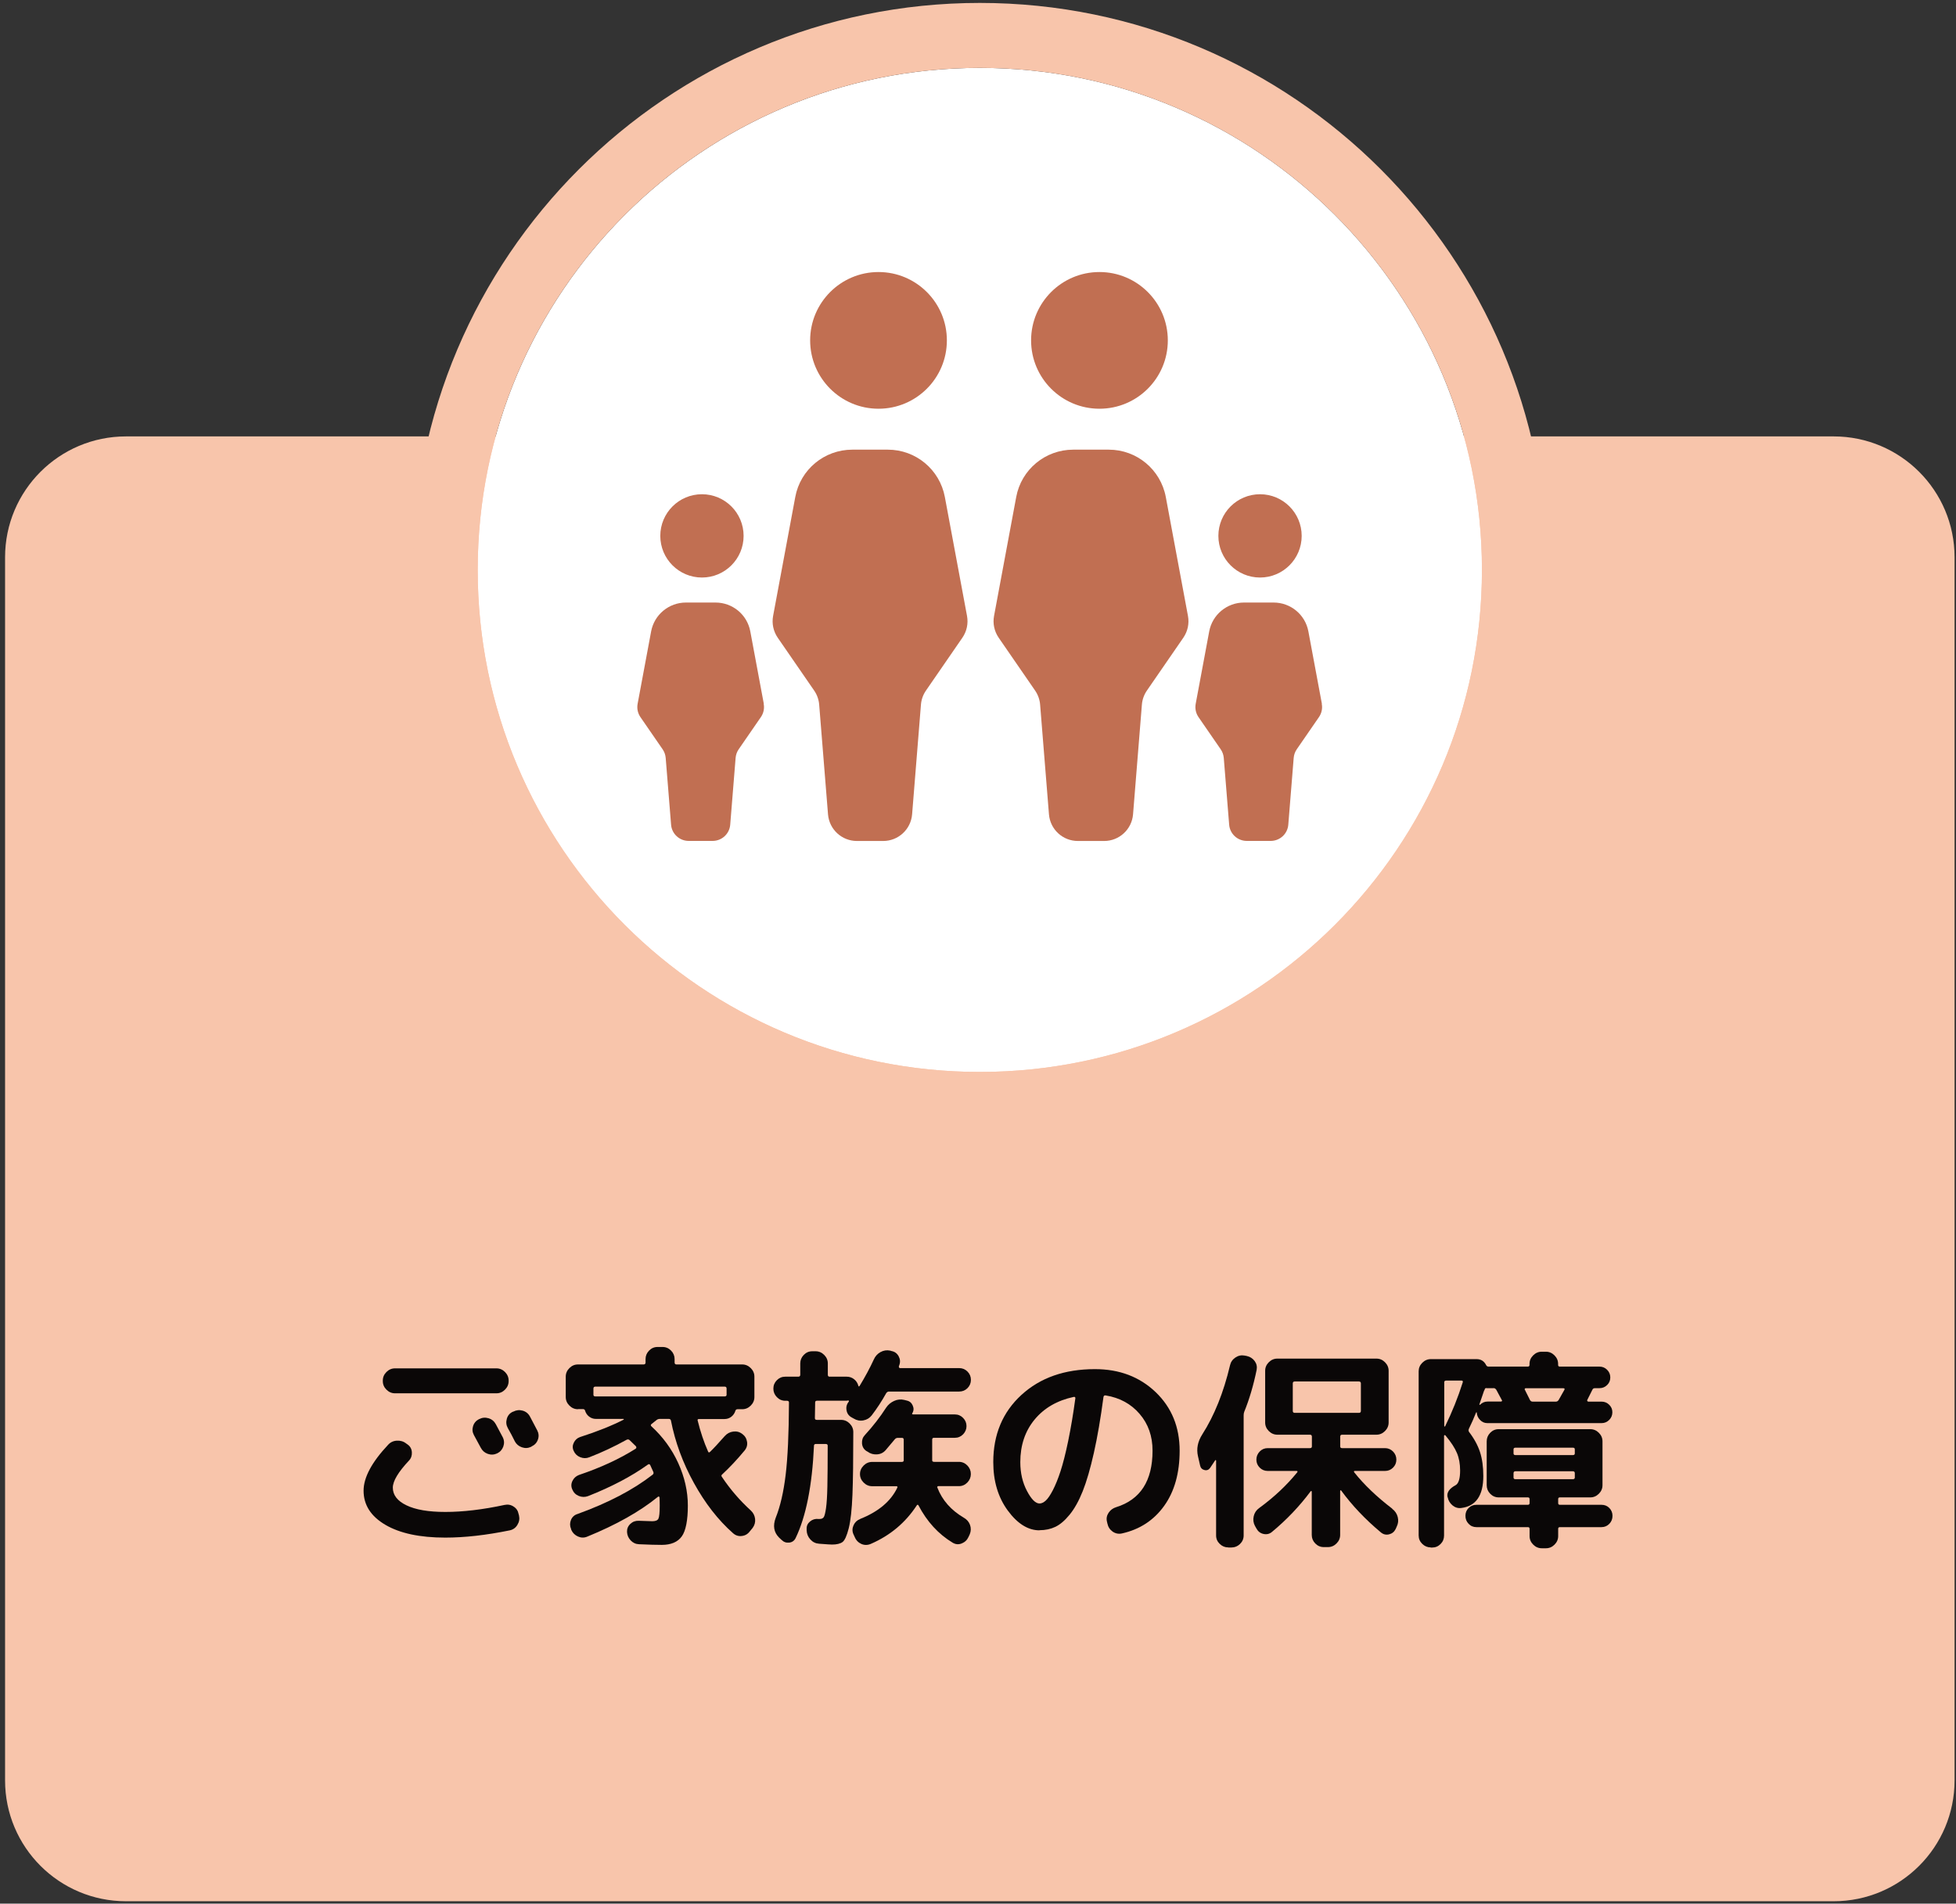
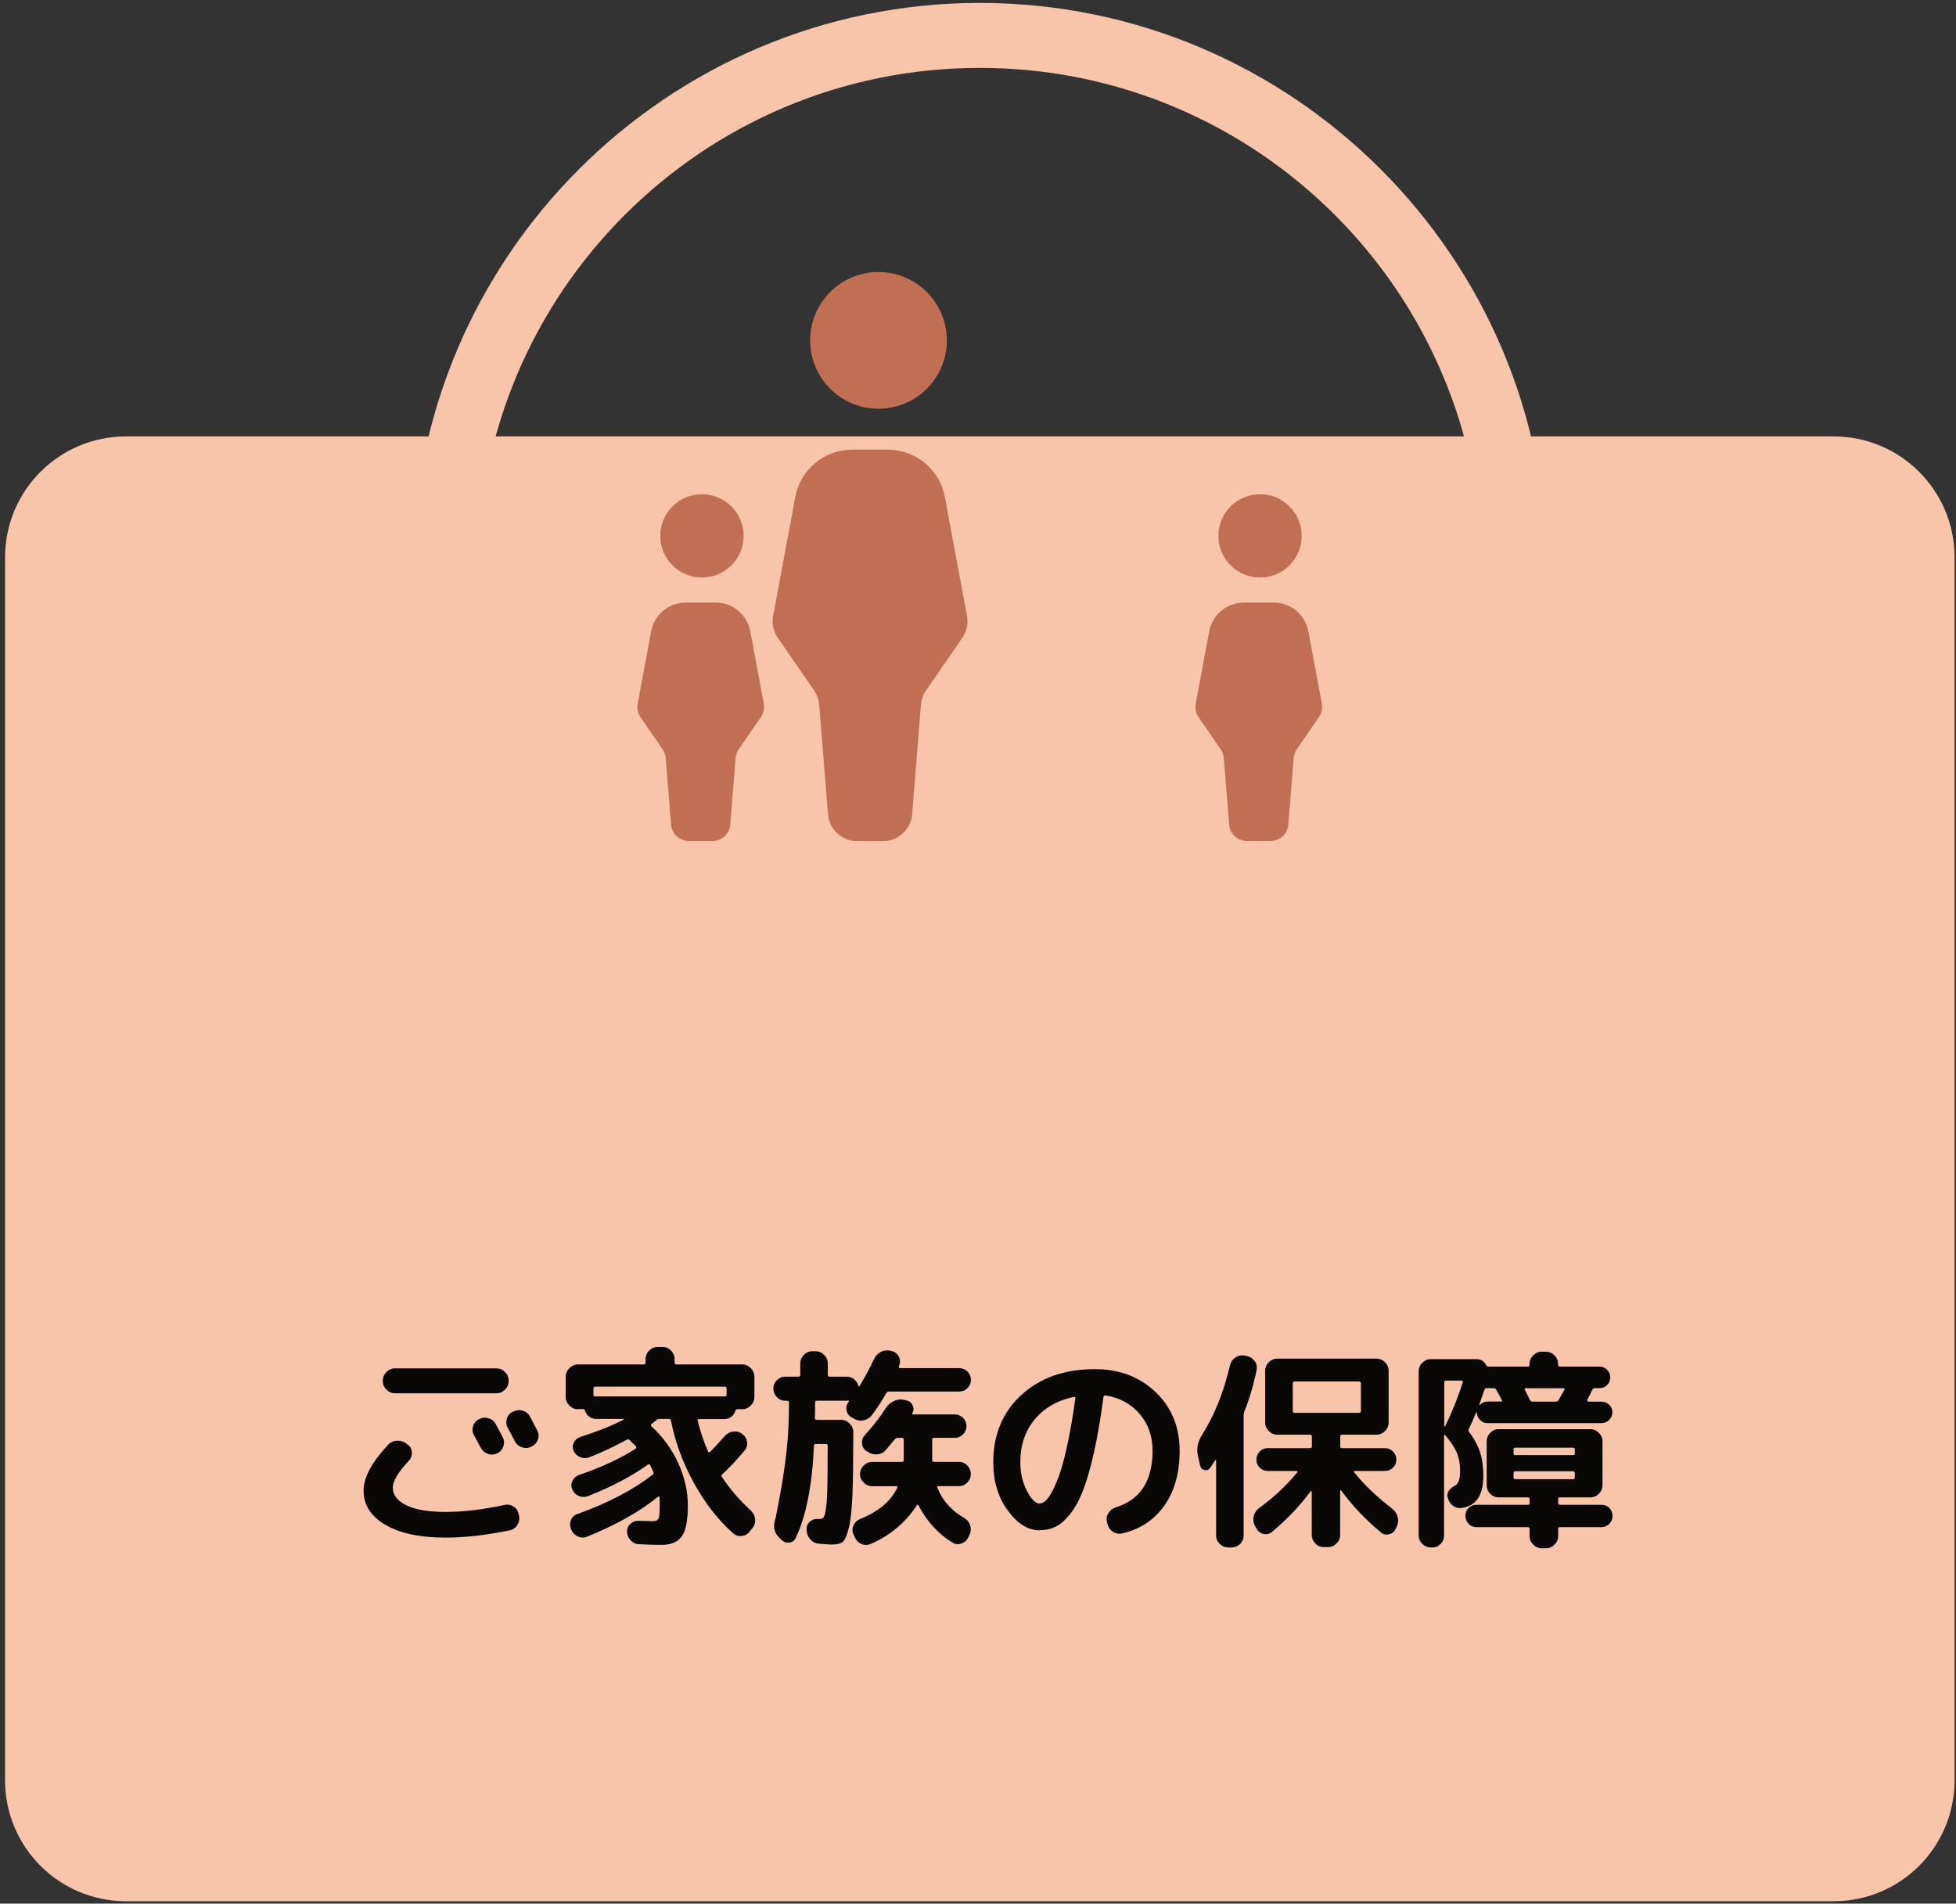
<svg xmlns="http://www.w3.org/2000/svg" width="301" height="293" viewBox="0 0 301 293" fill="none">
  <rect x="0" y="0" width="301" height="293" fill="#333333" stroke="none" />
  <path d="M282.17 67.17H19.39C9.112 67.17 0.78 75.502 0.78 85.78V274.02C0.78 284.298 9.112 292.63 19.39 292.63H282.17C292.448 292.63 300.78 284.298 300.78 274.02V85.78C300.78 75.502 292.448 67.17 282.17 67.17Z" fill="#F8C5AB" />
-   <path d="M150.78 164.99C193.455 164.99 228.05 130.395 228.05 87.72C228.05 45.045 193.455 10.45 150.78 10.45C108.105 10.45 73.51 45.045 73.51 87.72C73.51 130.395 108.105 164.99 150.78 164.99Z" fill="white" />
  <path d="M150.78 10.45C193.45 10.45 228.05 45.04 228.05 87.72C228.05 130.4 193.46 164.99 150.78 164.99C108.1 164.99 73.51 130.4 73.51 87.72C73.51 45.04 108.1 10.45 150.78 10.45ZM150.78 0.45C102.66 0.45 63.51 39.6 63.51 87.72C63.51 135.84 102.66 174.99 150.78 174.99C198.9 174.99 238.05 135.84 238.05 87.72C238.05 39.6 198.9 0.45 150.78 0.45Z" fill="#F8C5AB" />
  <path d="M68.52 236.66C64.6 236.66 61.53 236 59.3 234.69C57.07 233.38 55.95 231.63 55.95 229.44C55.95 227.41 57.21 225.05 59.72 222.38C60.07 221.99 60.52 221.77 61.07 221.74C61.62 221.71 62.1 221.85 62.51 222.18L62.74 222.34C63.13 222.62 63.35 223.02 63.38 223.52C63.41 224.02 63.27 224.45 62.94 224.8C61.28 226.57 60.45 227.96 60.45 228.97C60.45 230.11 61.15 231.02 62.55 231.69C63.95 232.37 65.94 232.71 68.52 232.71C71.25 232.71 74.3 232.35 77.64 231.63C78.14 231.52 78.61 231.6 79.03 231.88C79.46 232.15 79.71 232.53 79.8 233.01L79.87 233.27C79.98 233.77 79.9 234.25 79.62 234.7C79.35 235.15 78.96 235.43 78.46 235.54C74.85 236.28 71.54 236.66 68.52 236.66ZM78.27 212.58C78.27 213.08 78.08 213.52 77.71 213.89C77.34 214.26 76.9 214.45 76.4 214.45H60.78C60.28 214.45 59.84 214.26 59.47 213.89C59.1 213.52 58.91 213.08 58.91 212.58V212.48C58.91 211.98 59.1 211.54 59.47 211.17C59.84 210.8 60.28 210.61 60.78 210.61H76.4C76.9 210.61 77.34 210.8 77.71 211.17C78.08 211.54 78.27 211.98 78.27 212.48V212.58ZM73.74 218.42C74.2 218.18 74.68 218.14 75.18 218.29C75.68 218.44 76.05 218.75 76.3 219.21C76.54 219.65 76.9 220.33 77.38 221.24C77.6 221.7 77.62 222.17 77.45 222.65C77.27 223.13 76.96 223.48 76.5 223.7C76.02 223.92 75.54 223.94 75.06 223.77C74.58 223.6 74.22 223.28 73.98 222.82C73.87 222.62 73.52 221.98 72.93 220.88C72.69 220.44 72.65 219.98 72.8 219.5C72.95 219.02 73.26 218.66 73.72 218.42H73.75H73.74ZM79.22 221.83C79.11 221.61 78.94 221.27 78.7 220.81C78.46 220.35 78.27 220.01 78.14 219.79C77.9 219.35 77.85 218.88 77.99 218.38C78.13 217.88 78.43 217.52 78.89 217.3L78.99 217.27C79.45 217.03 79.93 216.98 80.43 217.12C80.93 217.26 81.3 217.56 81.55 218.02C82.27 219.4 82.64 220.11 82.67 220.15C82.91 220.61 82.95 221.08 82.78 221.56C82.62 222.04 82.3 222.39 81.84 222.61L81.74 222.68C81.28 222.9 80.8 222.93 80.31 222.76C79.82 222.59 79.45 222.28 79.21 221.82L79.22 221.83Z" fill="#0A0707" />
  <path d="M88.93 216.9C88.43 216.9 87.99 216.71 87.621 216.34C87.251 215.97 87.061 215.53 87.061 215.03V211.88C87.061 211.38 87.251 210.94 87.621 210.57C87.99 210.2 88.43 210.01 88.93 210.01H99.04C99.24 210.01 99.341 209.91 99.341 209.71V209.19C99.341 208.69 99.52 208.25 99.88 207.88C100.24 207.51 100.671 207.32 101.181 207.32H101.97C102.47 207.32 102.911 207.51 103.271 207.88C103.631 208.25 103.811 208.69 103.811 209.19V209.71C103.811 209.91 103.91 210.01 104.11 210.01H114.22C114.72 210.01 115.161 210.2 115.531 210.57C115.901 210.94 116.09 211.38 116.09 211.88V215.03C116.09 215.53 115.901 215.97 115.531 216.34C115.161 216.71 114.72 216.9 114.22 216.9H113.5C113.32 216.9 113.221 216.98 113.171 217.13C113.061 217.5 112.851 217.81 112.551 218.05C112.241 218.29 111.89 218.41 111.5 218.41H107.561C107.381 218.41 107.32 218.49 107.36 218.64C107.78 220.35 108.31 221.94 108.97 223.43C109.04 223.58 109.131 223.59 109.271 223.46C109.771 222.98 110.531 222.17 111.531 221.03C111.881 220.64 112.31 220.41 112.83 220.34C113.34 220.27 113.81 220.39 114.22 220.7C114.64 221.01 114.88 221.41 114.96 221.91C115.04 222.41 114.91 222.86 114.58 223.26C113.42 224.66 112.281 225.87 111.171 226.9C110.991 227.03 110.97 227.17 111.1 227.33C112.39 229.26 113.881 230.98 115.561 232.51C115.931 232.86 116.14 233.29 116.2 233.79C116.25 234.29 116.13 234.75 115.82 235.17L115.391 235.69C115.081 236.11 114.671 236.35 114.161 236.41C113.651 236.48 113.191 236.33 112.801 235.98C110.501 233.95 108.501 231.37 106.781 228.25C105.061 225.13 103.89 221.93 103.25 218.65C103.21 218.48 103.101 218.39 102.921 218.39H101.541C101.361 218.39 101.201 218.44 101.051 218.55C100.961 218.62 100.831 218.72 100.661 218.86C100.481 219 100.351 219.11 100.271 219.17C100.121 219.28 100.11 219.4 100.24 219.53C102.01 221.15 103.39 223.04 104.37 225.19C105.35 227.35 105.85 229.53 105.85 231.74C105.85 233.95 105.541 235.62 104.911 236.48C104.291 237.34 103.26 237.78 101.84 237.78C101.01 237.78 99.84 237.75 98.33 237.68C97.83 237.66 97.4 237.46 97.05 237.09C96.701 236.72 96.51 236.28 96.49 235.78C96.471 235.3 96.641 234.89 97.001 234.55C97.361 234.21 97.79 234.05 98.3 234.07C99.611 234.11 100.3 234.14 100.37 234.14C100.87 234.14 101.19 234.01 101.32 233.75C101.45 233.49 101.521 232.82 101.521 231.75C101.521 231.2 101.51 230.79 101.49 230.5C101.49 230.43 101.461 230.39 101.411 230.35C101.361 230.32 101.31 230.32 101.26 230.37C98.46 232.65 94.831 234.69 90.371 236.51C89.891 236.71 89.41 236.7 88.94 236.49C88.47 236.28 88.121 235.94 87.91 235.46L87.88 235.33C87.68 234.87 87.68 234.41 87.861 233.95C88.05 233.49 88.38 233.18 88.861 233.03C93.591 231.32 97.43 229.31 100.411 226.99C100.561 226.88 100.611 226.74 100.541 226.56L100.051 225.48C99.96 225.33 99.831 225.32 99.66 225.45C97.191 227.22 94.141 228.83 90.501 230.27C90.02 230.45 89.54 230.44 89.07 230.25C88.6 230.06 88.27 229.73 88.07 229.25C87.87 228.81 87.88 228.37 88.091 227.94C88.3 227.5 88.63 227.2 89.091 227.02C92.41 225.9 95.32 224.56 97.82 222.98C97.95 222.87 97.96 222.74 97.85 222.59C97.65 222.39 97.32 222.08 96.871 221.64C96.74 221.53 96.591 221.52 96.41 221.61C94.55 222.64 92.641 223.54 90.671 224.3C90.21 224.48 89.751 224.47 89.281 224.28C88.811 224.09 88.481 223.77 88.281 223.31C88.081 222.89 88.091 222.47 88.3 222.05C88.51 221.62 88.831 221.33 89.27 221.18C91.921 220.33 94.16 219.43 96.001 218.49C96.001 218.45 95.981 218.41 95.93 218.39H91.7C91.31 218.39 90.96 218.27 90.65 218.03C90.341 217.79 90.141 217.48 90.031 217.11C89.99 216.96 89.88 216.88 89.7 216.88H88.981L88.93 216.9ZM91.621 213.42C91.421 213.42 91.32 213.52 91.32 213.72V214.67C91.32 214.85 91.421 214.93 91.621 214.93H111.51C111.71 214.93 111.811 214.84 111.811 214.67V213.72C111.811 213.52 111.71 213.42 111.51 213.42H91.621Z" fill="#0A0707" />
-   <path d="M147.6 210.57C148.1 210.57 148.53 210.75 148.88 211.1C149.23 211.45 149.41 211.88 149.41 212.38C149.41 212.88 149.23 213.31 148.88 213.66C148.53 214.01 148.1 214.18 147.6 214.18H136.8C136.62 214.18 136.48 214.27 136.37 214.44C135.67 215.69 134.93 216.82 134.14 217.85C133.81 218.27 133.39 218.52 132.86 218.62C132.33 218.72 131.84 218.62 131.38 218.34L131.02 218.14C130.6 217.9 130.35 217.54 130.27 217.06C130.18 216.58 130.29 216.14 130.6 215.75C130.64 215.71 130.65 215.66 130.63 215.62C130.61 215.58 130.58 215.55 130.53 215.55C130.51 215.55 130.46 215.55 130.4 215.57C130.33 215.58 130.29 215.59 130.27 215.59H125.74C125.54 215.59 125.44 215.68 125.44 215.85C125.44 216.13 125.44 216.54 125.42 217.08C125.41 217.62 125.4 218.02 125.4 218.28C125.4 218.46 125.5 218.54 125.7 218.54H129.44C129.94 218.54 130.38 218.73 130.75 219.1C131.12 219.47 131.31 219.91 131.31 220.41C131.31 224.59 131.27 227.81 131.18 230.07C131.09 232.33 130.9 234.05 130.61 235.22C130.31 236.39 129.99 237.1 129.64 237.35C129.29 237.6 128.75 237.73 128.03 237.73C127.83 237.73 127.17 237.69 126.03 237.6C125.5 237.56 125.06 237.34 124.7 236.94C124.34 236.55 124.15 236.08 124.13 235.53V235.33C124.11 234.87 124.28 234.49 124.65 234.18C125.02 233.87 125.45 233.74 125.93 233.79H126.16C126.42 233.79 126.62 233.7 126.75 233.53C126.88 233.36 127 232.89 127.11 232.14C127.22 231.39 127.29 230.26 127.32 228.78C127.35 227.29 127.37 225.2 127.37 222.51C127.37 222.34 127.27 222.25 127.07 222.25H125.56C125.36 222.25 125.26 222.34 125.26 222.51C124.98 228.68 124.03 233.42 122.44 236.72C122.24 237.14 121.91 237.37 121.46 237.43C121 237.48 120.61 237.35 120.28 237.02L119.89 236.66C119.08 235.85 118.91 234.83 119.37 233.61C120.07 231.86 120.58 229.66 120.9 227C121.22 224.34 121.39 220.63 121.41 215.86C121.41 215.69 121.31 215.6 121.11 215.6H120.85C120.35 215.6 119.91 215.41 119.55 215.04C119.19 214.67 119.01 214.23 119.01 213.73C119.01 213.23 119.19 212.79 119.55 212.43C119.91 212.07 120.34 211.89 120.85 211.89H122.85C123.05 211.89 123.15 211.79 123.15 211.59V209.85C123.15 209.35 123.33 208.91 123.69 208.54C124.05 208.17 124.48 207.98 124.99 207.98H125.52C126.02 207.98 126.46 208.17 126.83 208.54C127.2 208.91 127.39 209.35 127.39 209.85V211.59C127.39 211.79 127.48 211.89 127.65 211.89H130.28C130.72 211.89 131.1 212.02 131.43 212.28C131.76 212.54 131.98 212.88 132.09 213.3C132.13 213.43 132.2 213.43 132.29 213.3C133.14 211.9 133.87 210.55 134.46 209.26C134.68 208.76 135.02 208.37 135.49 208.11C135.96 207.85 136.46 207.77 136.98 207.88L137.21 207.95C137.69 208.04 138.05 208.31 138.29 208.75C138.53 209.2 138.56 209.65 138.39 210.11C138.39 210.13 138.38 210.16 138.36 210.19C138.34 210.22 138.33 210.25 138.33 210.27C138.31 210.34 138.31 210.4 138.35 210.47C138.38 210.54 138.43 210.57 138.5 210.57H147.62H147.6ZM132.34 233.8C135.16 232.68 137.08 231.08 138.08 228.98C138.15 228.83 138.09 228.75 137.92 228.75H134.21C133.71 228.75 133.27 228.56 132.9 228.19C132.53 227.82 132.34 227.38 132.34 226.88C132.34 226.38 132.53 225.94 132.9 225.57C133.27 225.2 133.71 225.01 134.21 225.01H138.77C138.97 225.01 139.07 224.93 139.07 224.78V221.6C139.07 221.4 138.98 221.31 138.81 221.31H138.15C137.95 221.31 137.79 221.4 137.66 221.57C137.05 222.31 136.59 222.86 136.28 223.21C135.93 223.6 135.49 223.82 134.95 223.85C134.41 223.88 133.94 223.75 133.52 223.44L133.29 223.31C132.9 223.03 132.68 222.64 132.65 222.14C132.62 221.64 132.76 221.23 133.09 220.88C134.34 219.52 135.43 218.11 136.37 216.65C136.68 216.19 137.09 215.85 137.6 215.62C138.11 215.39 138.63 215.34 139.16 215.47L139.55 215.57C139.97 215.66 140.27 215.91 140.45 216.32C140.64 216.74 140.62 217.13 140.4 217.5C140.31 217.63 140.36 217.7 140.53 217.7H146.93C147.43 217.7 147.86 217.88 148.21 218.24C148.56 218.6 148.73 219.02 148.73 219.5C148.73 219.98 148.55 220.4 148.21 220.76C147.86 221.12 147.43 221.3 146.93 221.3H143.71C143.53 221.3 143.45 221.4 143.45 221.59V224.77C143.45 224.92 143.55 225 143.75 225H147.56C148.06 225 148.5 225.19 148.86 225.56C149.22 225.93 149.4 226.37 149.4 226.87C149.4 227.37 149.22 227.81 148.86 228.18C148.5 228.55 148.07 228.74 147.56 228.74H144.41C144.26 228.74 144.2 228.82 144.25 228.97C144.99 230.9 146.35 232.44 148.32 233.6C148.78 233.86 149.1 234.23 149.27 234.7C149.44 235.17 149.43 235.65 149.24 236.13L149.04 236.56C148.82 237.04 148.47 237.37 147.99 237.56C147.51 237.75 147.05 237.71 146.61 237.45C144.4 236.12 142.64 234.19 141.33 231.68C141.24 231.57 141.15 231.58 141.07 231.71C139.34 234.36 136.99 236.33 134.02 237.62C133.52 237.84 133.03 237.84 132.56 237.64C132.09 237.43 131.74 237.08 131.53 236.57L131.33 236.14C131.13 235.68 131.14 235.22 131.35 234.76C131.56 234.3 131.89 233.98 132.35 233.81L132.34 233.8Z" fill="#0A0707" />
+   <path d="M147.6 210.57C148.1 210.57 148.53 210.75 148.88 211.1C149.23 211.45 149.41 211.88 149.41 212.38C149.41 212.88 149.23 213.31 148.88 213.66C148.53 214.01 148.1 214.18 147.6 214.18H136.8C136.62 214.18 136.48 214.27 136.37 214.44C135.67 215.69 134.93 216.82 134.14 217.85C133.81 218.27 133.39 218.52 132.86 218.62C132.33 218.72 131.84 218.62 131.38 218.34L131.02 218.14C130.6 217.9 130.35 217.54 130.27 217.06C130.18 216.58 130.29 216.14 130.6 215.75C130.64 215.71 130.65 215.66 130.63 215.62C130.61 215.58 130.58 215.55 130.53 215.55C130.51 215.55 130.46 215.55 130.4 215.57C130.33 215.58 130.29 215.59 130.27 215.59H125.74C125.54 215.59 125.44 215.68 125.44 215.85C125.44 216.13 125.44 216.54 125.42 217.08C125.41 217.62 125.4 218.02 125.4 218.28C125.4 218.46 125.5 218.54 125.7 218.54H129.44C129.94 218.54 130.38 218.73 130.75 219.1C131.12 219.47 131.31 219.91 131.31 220.41C131.31 224.59 131.27 227.81 131.18 230.07C131.09 232.33 130.9 234.05 130.61 235.22C130.31 236.39 129.99 237.1 129.64 237.35C129.29 237.6 128.75 237.73 128.03 237.73C127.83 237.73 127.17 237.69 126.03 237.6C125.5 237.56 125.06 237.34 124.7 236.94C124.34 236.55 124.15 236.08 124.13 235.53V235.33C124.11 234.87 124.28 234.49 124.65 234.18C125.02 233.87 125.45 233.74 125.93 233.79H126.16C126.42 233.79 126.62 233.7 126.75 233.53C126.88 233.36 127 232.89 127.11 232.14C127.22 231.39 127.29 230.26 127.32 228.78C127.35 227.29 127.37 225.2 127.37 222.51C127.37 222.34 127.27 222.25 127.07 222.25H125.56C125.36 222.25 125.26 222.34 125.26 222.51C124.98 228.68 124.03 233.42 122.44 236.72C122.24 237.14 121.91 237.37 121.46 237.43C121 237.48 120.61 237.35 120.28 237.02L119.89 236.66C119.08 235.85 118.91 234.83 119.37 233.61C121.22 224.34 121.39 220.63 121.41 215.86C121.41 215.69 121.31 215.6 121.11 215.6H120.85C120.35 215.6 119.91 215.41 119.55 215.04C119.19 214.67 119.01 214.23 119.01 213.73C119.01 213.23 119.19 212.79 119.55 212.43C119.91 212.07 120.34 211.89 120.85 211.89H122.85C123.05 211.89 123.15 211.79 123.15 211.59V209.85C123.15 209.35 123.33 208.91 123.69 208.54C124.05 208.17 124.48 207.98 124.99 207.98H125.52C126.02 207.98 126.46 208.17 126.83 208.54C127.2 208.91 127.39 209.35 127.39 209.85V211.59C127.39 211.79 127.48 211.89 127.65 211.89H130.28C130.72 211.89 131.1 212.02 131.43 212.28C131.76 212.54 131.98 212.88 132.09 213.3C132.13 213.43 132.2 213.43 132.29 213.3C133.14 211.9 133.87 210.55 134.46 209.26C134.68 208.76 135.02 208.37 135.49 208.11C135.96 207.85 136.46 207.77 136.98 207.88L137.21 207.95C137.69 208.04 138.05 208.31 138.29 208.75C138.53 209.2 138.56 209.65 138.39 210.11C138.39 210.13 138.38 210.16 138.36 210.19C138.34 210.22 138.33 210.25 138.33 210.27C138.31 210.34 138.31 210.4 138.35 210.47C138.38 210.54 138.43 210.57 138.5 210.57H147.62H147.6ZM132.34 233.8C135.16 232.68 137.08 231.08 138.08 228.98C138.15 228.83 138.09 228.75 137.92 228.75H134.21C133.71 228.75 133.27 228.56 132.9 228.19C132.53 227.82 132.34 227.38 132.34 226.88C132.34 226.38 132.53 225.94 132.9 225.57C133.27 225.2 133.71 225.01 134.21 225.01H138.77C138.97 225.01 139.07 224.93 139.07 224.78V221.6C139.07 221.4 138.98 221.31 138.81 221.31H138.15C137.95 221.31 137.79 221.4 137.66 221.57C137.05 222.31 136.59 222.86 136.28 223.21C135.93 223.6 135.49 223.82 134.95 223.85C134.41 223.88 133.94 223.75 133.52 223.44L133.29 223.31C132.9 223.03 132.68 222.64 132.65 222.14C132.62 221.64 132.76 221.23 133.09 220.88C134.34 219.52 135.43 218.11 136.37 216.65C136.68 216.19 137.09 215.85 137.6 215.62C138.11 215.39 138.63 215.34 139.16 215.47L139.55 215.57C139.97 215.66 140.27 215.91 140.45 216.32C140.64 216.74 140.62 217.13 140.4 217.5C140.31 217.63 140.36 217.7 140.53 217.7H146.93C147.43 217.7 147.86 217.88 148.21 218.24C148.56 218.6 148.73 219.02 148.73 219.5C148.73 219.98 148.55 220.4 148.21 220.76C147.86 221.12 147.43 221.3 146.93 221.3H143.71C143.53 221.3 143.45 221.4 143.45 221.59V224.77C143.45 224.92 143.55 225 143.75 225H147.56C148.06 225 148.5 225.19 148.86 225.56C149.22 225.93 149.4 226.37 149.4 226.87C149.4 227.37 149.22 227.81 148.86 228.18C148.5 228.55 148.07 228.74 147.56 228.74H144.41C144.26 228.74 144.2 228.82 144.25 228.97C144.99 230.9 146.35 232.44 148.32 233.6C148.78 233.86 149.1 234.23 149.27 234.7C149.44 235.17 149.43 235.65 149.24 236.13L149.04 236.56C148.82 237.04 148.47 237.37 147.99 237.56C147.51 237.75 147.05 237.71 146.61 237.45C144.4 236.12 142.64 234.19 141.33 231.68C141.24 231.57 141.15 231.58 141.07 231.71C139.34 234.36 136.99 236.33 134.02 237.62C133.52 237.84 133.03 237.84 132.56 237.64C132.09 237.43 131.74 237.08 131.53 236.57L131.33 236.14C131.13 235.68 131.14 235.22 131.35 234.76C131.56 234.3 131.89 233.98 132.35 233.81L132.34 233.8Z" fill="#0A0707" />
  <path d="M159.97 235.54C158.2 235.54 156.57 234.52 155.08 232.49C153.59 230.46 152.85 227.97 152.85 225.04C152.85 220.8 154.29 217.351 157.18 214.701C160.07 212.051 163.84 210.73 168.5 210.73C172.26 210.73 175.37 211.911 177.84 214.271C180.3 216.631 181.53 219.64 181.53 223.29C181.53 226.72 180.74 229.551 179.15 231.771C177.56 233.991 175.39 235.411 172.64 236.021C172.11 236.131 171.64 236.03 171.21 235.73C170.78 235.42 170.52 235.01 170.41 234.48L170.34 234.18C170.23 233.7 170.32 233.251 170.6 232.831C170.88 232.411 171.27 232.13 171.75 231.98C175.49 230.82 177.36 227.921 177.36 223.281C177.36 221.051 176.7 219.16 175.37 217.62C174.05 216.08 172.31 215.131 170.17 214.781C169.97 214.741 169.85 214.81 169.81 215.01C169.37 218.31 168.88 221.18 168.33 223.62C167.78 226.06 167.21 228.031 166.61 229.531C166.01 231.031 165.34 232.231 164.59 233.141C163.85 234.051 163.11 234.67 162.39 235.01C161.67 235.35 160.86 235.521 159.96 235.521L159.97 235.54ZM165.25 215C162.69 215.55 160.68 216.71 159.21 218.49C157.74 220.27 157.01 222.46 157.01 225.04C157.01 226.7 157.35 228.18 158.03 229.47C158.71 230.76 159.35 231.41 159.97 231.41C160.28 231.41 160.59 231.26 160.92 230.97C161.25 230.67 161.61 230.14 162.02 229.36C162.42 228.58 162.82 227.61 163.2 226.44C163.58 225.27 163.98 223.721 164.38 221.781C164.78 219.841 165.15 217.66 165.48 215.23C165.5 215.16 165.48 215.1 165.43 215.05C165.38 215 165.32 214.98 165.25 215Z" fill="#0A0707" />
  <path d="M189.01 238.17C188.51 238.17 188.07 237.99 187.7 237.63C187.33 237.27 187.14 236.84 187.14 236.33V224.81C187.14 224.81 187.12 224.74 187.09 224.73C187.06 224.72 187.03 224.73 187.01 224.75L186.22 225.93C186 226.24 185.71 226.35 185.35 226.26C184.99 226.17 184.76 225.94 184.68 225.57L184.35 224.13C184.09 222.99 184.31 221.88 185.01 220.78C186.87 217.87 188.29 214.33 189.28 210.15C189.39 209.65 189.66 209.25 190.1 208.95C190.54 208.65 191.01 208.55 191.51 208.64L191.87 208.71C192.37 208.82 192.77 209.08 193.07 209.48C193.37 209.89 193.47 210.34 193.38 210.84C192.88 213.27 192.24 215.41 191.48 217.27C191.41 217.45 191.38 217.63 191.38 217.83V236.34C191.38 236.84 191.19 237.28 190.82 237.64C190.45 238 190.01 238.18 189.51 238.18H189.02L189.01 238.17ZM214.24 232.23C214.68 232.56 214.96 232.98 215.09 233.49C215.22 234 215.17 234.5 214.93 234.98L214.77 235.34C214.55 235.78 214.21 236.05 213.75 236.16C213.29 236.27 212.87 236.17 212.5 235.86C210.09 233.85 208.06 231.7 206.4 229.43C206.38 229.39 206.35 229.37 206.3 229.38C206.26 229.39 206.23 229.42 206.23 229.46V236.25C206.23 236.75 206.04 237.19 205.67 237.56C205.3 237.93 204.86 238.12 204.36 238.12H203.7C203.2 238.12 202.76 237.93 202.4 237.56C202.04 237.19 201.86 236.75 201.86 236.25V229.59C201.86 229.59 201.84 229.51 201.81 229.49C201.78 229.47 201.74 229.48 201.7 229.52C199.97 231.84 197.98 233.93 195.73 235.79C195.36 236.1 194.93 236.2 194.45 236.1C193.97 236 193.61 235.73 193.37 235.3L193.11 234.84C192.87 234.38 192.81 233.89 192.93 233.36C193.05 232.84 193.33 232.42 193.77 232.11C196.07 230.43 198.01 228.6 199.61 226.63C199.72 226.48 199.69 226.4 199.51 226.4H195.08C194.6 226.4 194.19 226.23 193.85 225.89C193.51 225.55 193.34 225.14 193.34 224.66C193.34 224.18 193.51 223.76 193.85 223.41C194.19 223.06 194.6 222.89 195.08 222.89H201.58C201.78 222.89 201.88 222.8 201.88 222.63V221.12C201.88 220.92 201.78 220.82 201.58 220.82H196.56C196.06 220.82 195.62 220.63 195.25 220.26C194.88 219.89 194.69 219.45 194.69 218.95V210.98C194.69 210.48 194.88 210.04 195.25 209.67C195.62 209.3 196.06 209.11 196.56 209.11H211.82C212.32 209.11 212.76 209.3 213.13 209.67C213.5 210.04 213.69 210.48 213.69 210.98V218.95C213.69 219.45 213.5 219.89 213.13 220.26C212.76 220.63 212.32 220.82 211.82 220.82H206.54C206.34 220.82 206.24 220.92 206.24 221.12V222.63C206.24 222.81 206.34 222.89 206.54 222.89H213.14C213.62 222.89 214.03 223.07 214.37 223.41C214.71 223.76 214.88 224.18 214.88 224.66C214.88 225.14 214.71 225.55 214.37 225.89C214.03 226.23 213.62 226.4 213.14 226.4H208.51C208.33 226.4 208.3 226.48 208.41 226.63C209.92 228.53 211.87 230.39 214.25 232.21L214.24 232.23ZM199.24 217.46H209.12C209.32 217.46 209.42 217.36 209.42 217.16V212.93C209.42 212.73 209.32 212.63 209.12 212.63H199.24C199.04 212.63 198.94 212.73 198.94 212.93V217.16C198.94 217.36 199.04 217.46 199.24 217.46Z" fill="#0A0707" />
  <path d="M220.181 238.17C219.681 238.17 219.24 237.99 218.87 237.63C218.5 237.27 218.311 236.84 218.311 236.33V211.06C218.311 210.56 218.5 210.12 218.87 209.75C219.24 209.38 219.681 209.19 220.181 209.19H227.23C227.91 209.19 228.4 209.51 228.71 210.14C228.78 210.27 228.9 210.34 229.07 210.34H235.11C235.28 210.34 235.37 210.25 235.37 210.08V209.92C235.37 209.42 235.561 208.98 235.931 208.61C236.301 208.24 236.74 208.05 237.24 208.05H237.901C238.401 208.05 238.84 208.24 239.21 208.61C239.58 208.98 239.771 209.42 239.771 209.92V210.08C239.771 210.26 239.861 210.34 240.031 210.34H246.13C246.59 210.34 246.981 210.5 247.311 210.83C247.641 211.16 247.801 211.55 247.801 212.01C247.801 212.47 247.641 212.86 247.311 213.18C246.981 213.5 246.59 213.66 246.13 213.66H245.44C245.24 213.66 245.111 213.74 245.051 213.89L244.26 215.47C244.26 215.47 244.22 215.57 244.26 215.63C244.3 215.7 244.361 215.73 244.421 215.73H246.45C246.91 215.73 247.3 215.89 247.63 216.21C247.96 216.53 248.12 216.92 248.12 217.37C248.12 217.82 247.96 218.22 247.63 218.55C247.3 218.88 246.91 219.04 246.45 219.04H228.891C228.451 219.04 228.07 218.88 227.76 218.55C227.44 218.22 227.27 217.84 227.25 217.4C227.25 217.38 227.24 217.37 227.22 217.37C227.2 217.37 227.181 217.38 227.151 217.4C226.801 218.28 226.431 219.12 226.031 219.93C225.961 220.11 225.981 220.26 226.061 220.39C226.851 221.42 227.41 222.45 227.75 223.49C228.09 224.53 228.26 225.76 228.26 227.18C228.26 230.18 227.13 231.82 224.88 232.1C224.38 232.17 223.931 232.03 223.531 231.71C223.141 231.38 222.881 230.97 222.781 230.46L222.75 230.39C222.62 229.71 223.03 229.11 224 228.59C224.46 228.33 224.69 227.57 224.69 226.33C224.69 225.32 224.53 224.43 224.21 223.66C223.89 222.88 223.301 221.97 222.421 220.92C222.381 220.88 222.331 220.87 222.291 220.89C222.251 220.91 222.22 220.94 222.22 220.99V236.35C222.22 236.85 222.041 237.29 221.681 237.65C221.321 238.01 220.89 238.19 220.38 238.19H220.151L220.181 238.17ZM222.25 212.77V219.5C222.25 219.5 222.271 219.57 222.301 219.57C222.331 219.57 222.36 219.56 222.38 219.54C223.47 217.31 224.38 215.04 225.1 212.75C225.14 212.58 225.081 212.49 224.901 212.49H222.541C222.341 212.49 222.24 212.59 222.24 212.79L222.25 212.77ZM237.25 238.3C236.75 238.3 236.31 238.11 235.94 237.74C235.57 237.37 235.38 236.93 235.38 236.43V235.31C235.38 235.13 235.29 235.05 235.12 235.05H227.21C226.73 235.05 226.32 234.88 226 234.54C225.67 234.2 225.51 233.79 225.51 233.31C225.51 232.83 225.67 232.42 226 232.1C226.33 231.77 226.73 231.61 227.21 231.61H235.12C235.29 231.61 235.38 231.52 235.38 231.35V230.73C235.38 230.56 235.29 230.47 235.12 230.47H230.62C230.12 230.47 229.68 230.28 229.32 229.91C228.96 229.54 228.781 229.1 228.781 228.6V221.84C228.781 221.34 228.96 220.9 229.32 220.53C229.68 220.16 230.11 219.97 230.62 219.97H244.73C245.23 219.97 245.671 220.16 246.041 220.53C246.411 220.9 246.6 221.34 246.6 221.84V228.6C246.6 229.1 246.411 229.54 246.041 229.91C245.671 230.28 245.23 230.47 244.73 230.47H240.041C239.861 230.47 239.781 230.56 239.781 230.73V231.35C239.781 231.53 239.871 231.61 240.041 231.61H246.44C246.92 231.61 247.331 231.77 247.651 232.1C247.971 232.43 248.141 232.83 248.141 233.31C248.141 233.79 247.981 234.2 247.651 234.54C247.321 234.88 246.92 235.05 246.44 235.05H240.041C239.861 235.05 239.781 235.14 239.781 235.31V236.43C239.781 236.93 239.59 237.37 239.22 237.74C238.85 238.11 238.411 238.3 237.911 238.3H237.25ZM229.83 213.66H228.781C228.631 213.62 228.53 213.67 228.48 213.82C228.48 213.84 228.47 213.88 228.45 213.93C228.43 213.98 228.41 214.02 228.38 214.04C228.07 214.96 227.831 215.66 227.661 216.14C227.641 216.16 227.641 216.18 227.681 216.21C227.711 216.23 227.74 216.23 227.76 216.21C228.09 215.88 228.471 215.72 228.911 215.72H230.98C231.05 215.72 231.09 215.69 231.13 215.64C231.16 215.59 231.16 215.54 231.11 215.49C230.93 215.14 230.65 214.61 230.26 213.91C230.15 213.74 230.01 213.65 229.83 213.65V213.66ZM232.911 223.08V223.7C232.911 223.88 233.01 223.96 233.21 223.96H242.041C242.241 223.96 242.34 223.87 242.34 223.7V223.08C242.34 222.9 242.241 222.82 242.041 222.82H233.21C233.01 222.82 232.911 222.91 232.911 223.08ZM233.21 227.67H242.041C242.241 227.67 242.34 227.58 242.34 227.41V226.75C242.34 226.55 242.241 226.45 242.041 226.45H233.21C233.01 226.45 232.911 226.55 232.911 226.75V227.41C232.911 227.59 233.01 227.67 233.21 227.67ZM234.791 213.66C234.721 213.66 234.681 213.69 234.641 213.76C234.601 213.83 234.611 213.88 234.661 213.92L235.45 215.5C235.54 215.65 235.67 215.73 235.84 215.73H239.45C239.6 215.73 239.73 215.65 239.84 215.5C239.91 215.39 240 215.23 240.12 215.01C240.24 214.79 240.35 214.59 240.45 214.42C240.55 214.25 240.64 214.08 240.73 213.93C240.82 213.76 240.76 213.67 240.57 213.67H234.791V213.66Z" fill="#0A0707" />
  <path d="M135.19 62.91C141 62.91 145.71 58.2 145.71 52.39C145.71 46.58 141 41.87 135.19 41.87C129.38 41.87 124.67 46.58 124.67 52.39C124.67 58.2 129.38 62.91 135.19 62.91ZM148.81 94.8L145.4 76.5C144.61 72.27 140.93 69.21 136.63 69.21H131.15C126.85 69.21 123.16 72.27 122.38 76.5L118.97 94.8C118.75 95.97 119.01 97.17 119.68 98.15L125.29 106.29C125.73 106.93 126 107.68 126.06 108.46L127.42 125.34C127.61 127.66 129.54 129.44 131.87 129.44H135.91C138.24 129.44 140.17 127.65 140.36 125.34L141.72 108.46C141.78 107.68 142.05 106.93 142.49 106.29L148.1 98.15C148.77 97.17 149.03 95.97 148.81 94.8Z" fill="#C16F52" />
-   <path d="M169.19 62.91C175 62.91 179.71 58.2 179.71 52.39C179.71 46.58 175 41.87 169.19 41.87C163.38 41.87 158.67 46.58 158.67 52.39C158.67 58.2 163.38 62.91 169.19 62.91ZM182.81 94.8L179.4 76.5C178.61 72.27 174.93 69.21 170.63 69.21H165.15C160.85 69.21 157.16 72.27 156.38 76.5L152.97 94.8C152.75 95.97 153.01 97.17 153.68 98.15L159.29 106.29C159.73 106.93 160 107.68 160.06 108.46L161.42 125.34C161.61 127.66 163.54 129.44 165.87 129.44H169.91C172.24 129.44 174.17 127.65 174.36 125.34L175.72 108.46C175.78 107.68 176.05 106.93 176.49 106.29L182.1 98.15C182.77 97.17 183.03 95.97 182.81 94.8Z" fill="#C16F52" />
  <path d="M193.9 88.89C197.44 88.89 200.31 86.02 200.31 82.48C200.31 78.94 197.44 76.07 193.9 76.07C190.36 76.07 187.49 78.94 187.49 82.48C187.49 86.02 190.36 88.89 193.9 88.89ZM203.42 108.33L201.34 97.18C200.86 94.6 198.61 92.74 195.99 92.74H191.43C188.81 92.74 186.56 94.61 186.08 97.18L184 108.33C183.87 109.04 184.02 109.77 184.43 110.37L187.85 115.33C188.12 115.72 188.28 116.18 188.32 116.65L189.15 126.93C189.26 128.34 190.44 129.43 191.86 129.43H195.54C196.96 129.43 198.14 128.34 198.25 126.93L199.08 116.65C199.12 116.18 199.28 115.72 199.55 115.33L202.97 110.37C203.38 109.77 203.54 109.04 203.4 108.33H203.42Z" fill="#C16F52" />
  <path d="M108.02 88.89C111.56 88.89 114.43 86.02 114.43 82.48C114.43 78.94 111.56 76.07 108.02 76.07C104.48 76.07 101.61 78.94 101.61 82.48C101.61 86.02 104.48 88.89 108.02 88.89ZM117.54 108.33L115.46 97.18C114.98 94.6 112.73 92.74 110.11 92.74H105.55C102.93 92.74 100.68 94.61 100.2 97.18L98.12 108.33C97.99 109.04 98.14 109.77 98.55 110.37L101.97 115.33C102.24 115.72 102.4 116.18 102.44 116.65L103.27 126.93C103.38 128.34 104.56 129.43 105.98 129.43H109.66C111.08 129.43 112.26 128.34 112.37 126.93L113.2 116.65C113.24 116.18 113.4 115.72 113.67 115.33L117.09 110.37C117.5 109.77 117.66 109.04 117.52 108.33H117.54Z" fill="#C16F52" />
</svg>